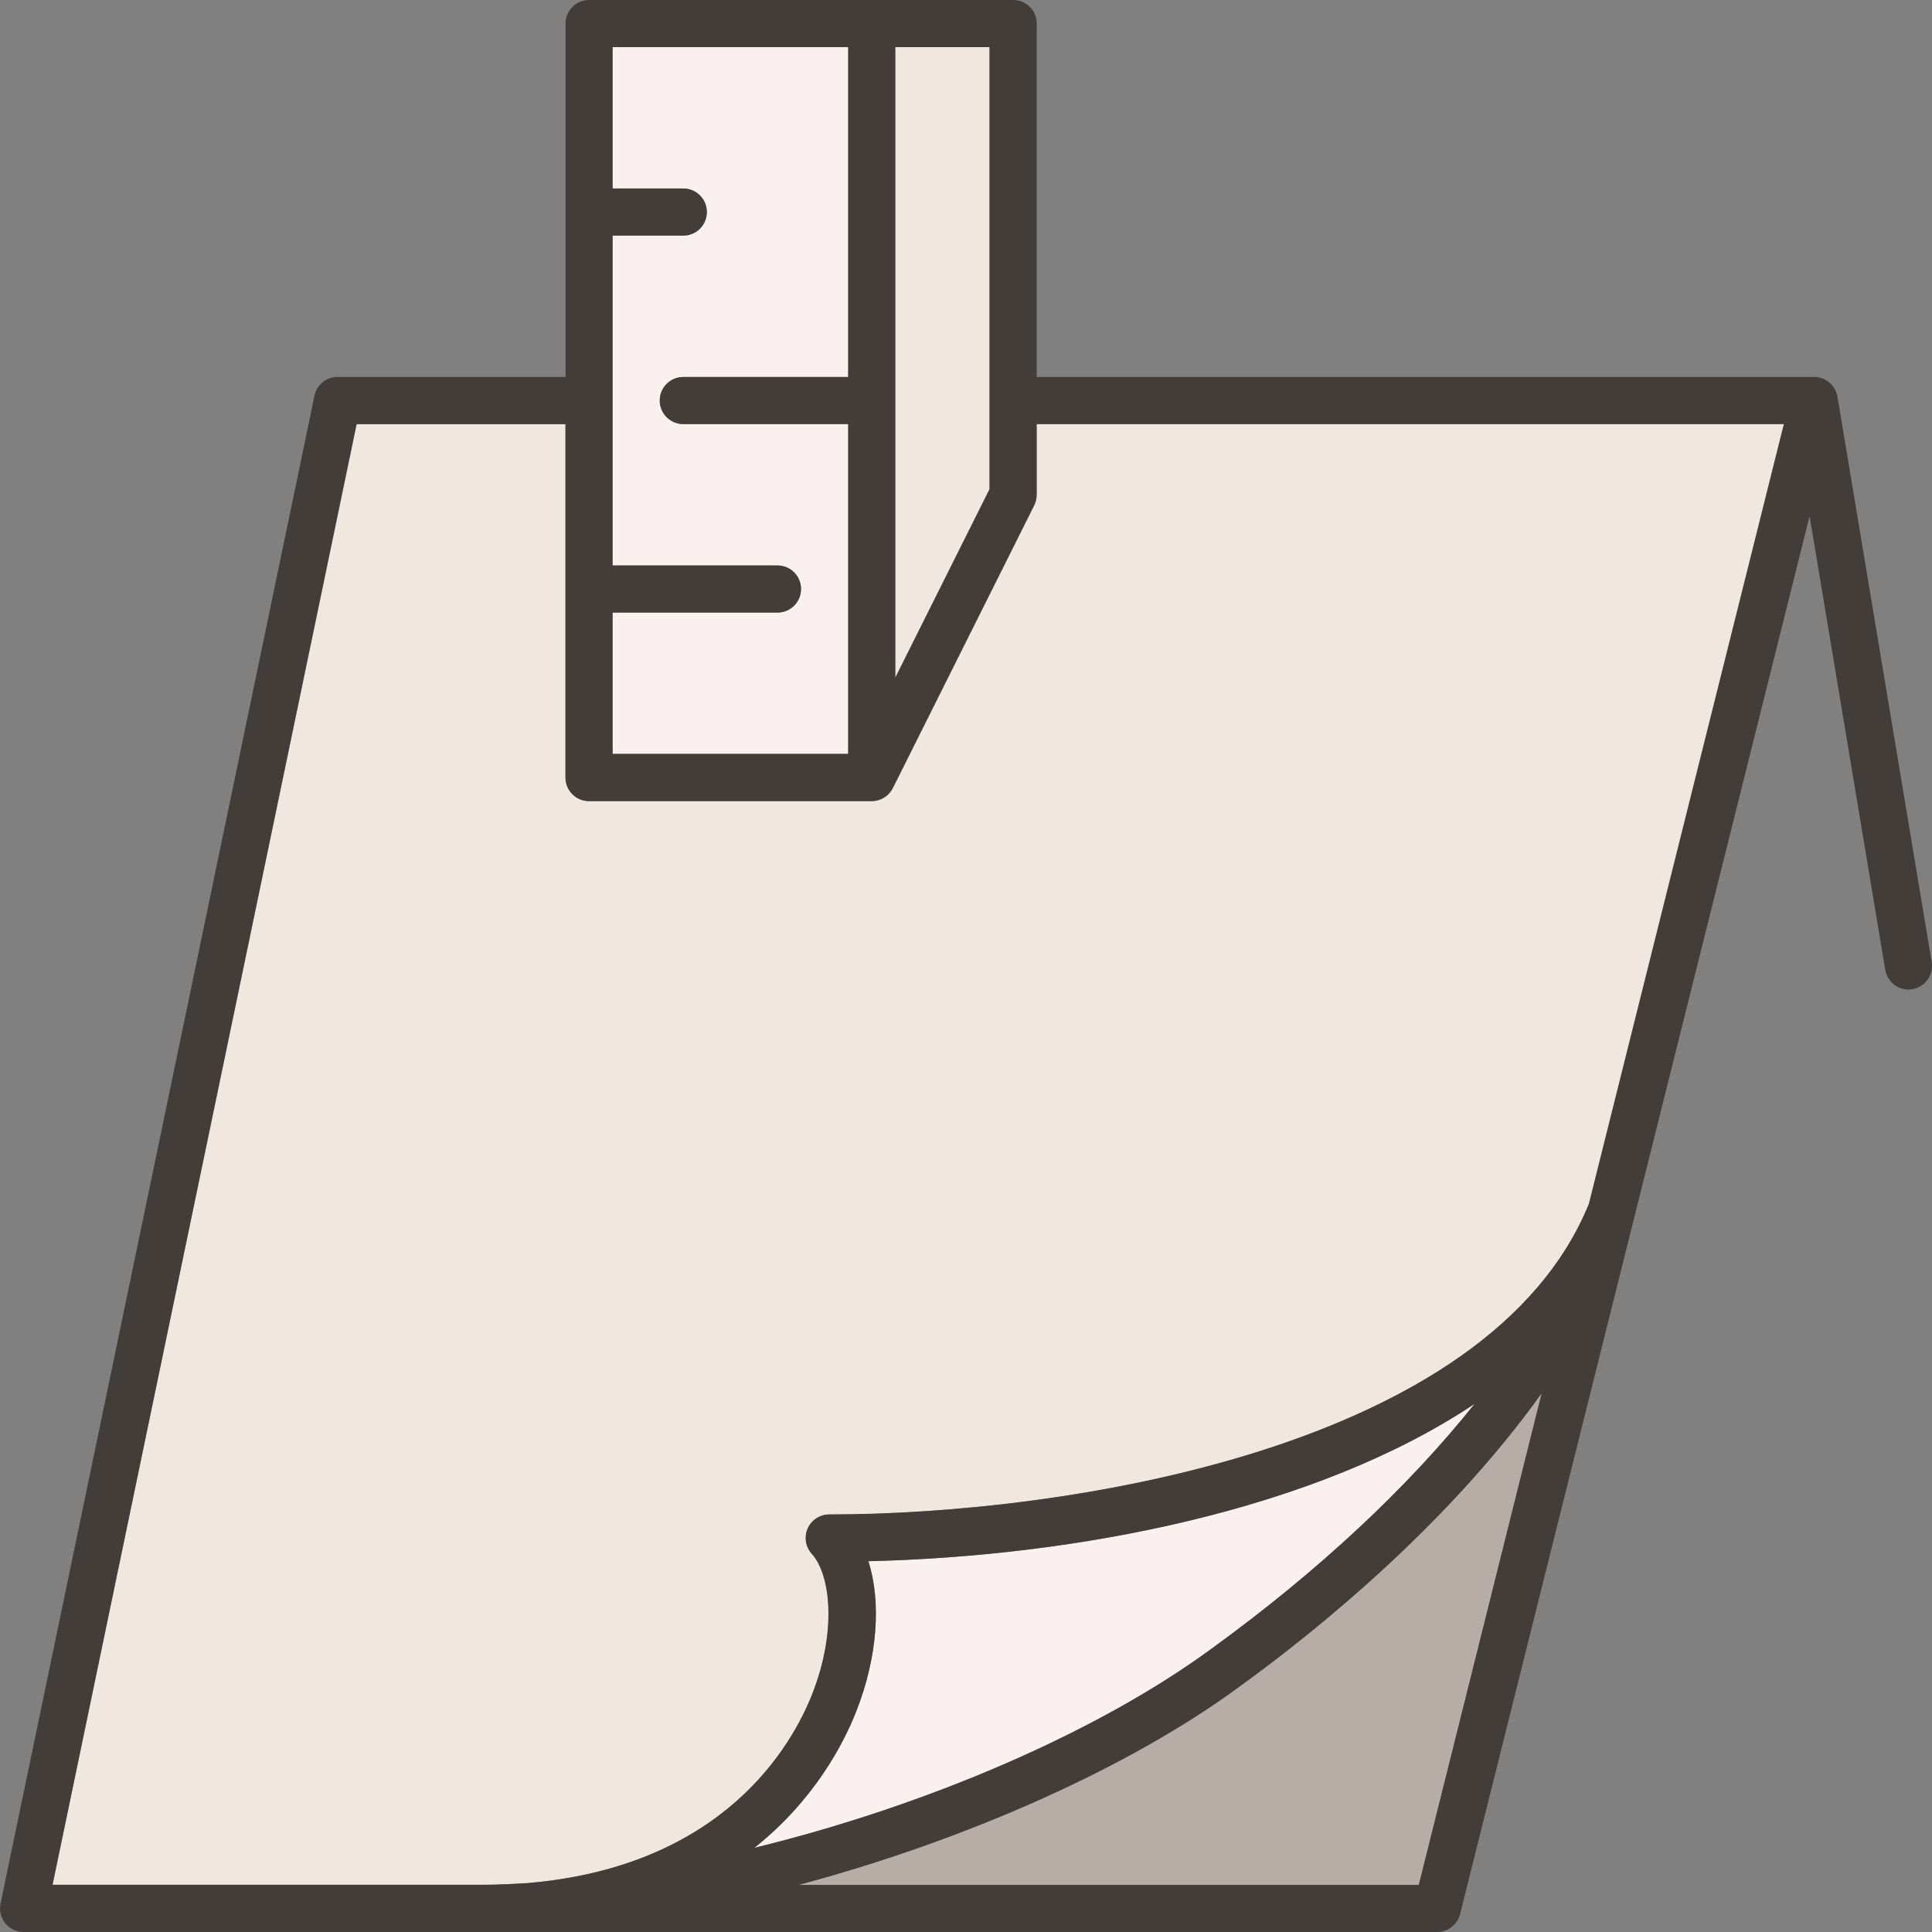
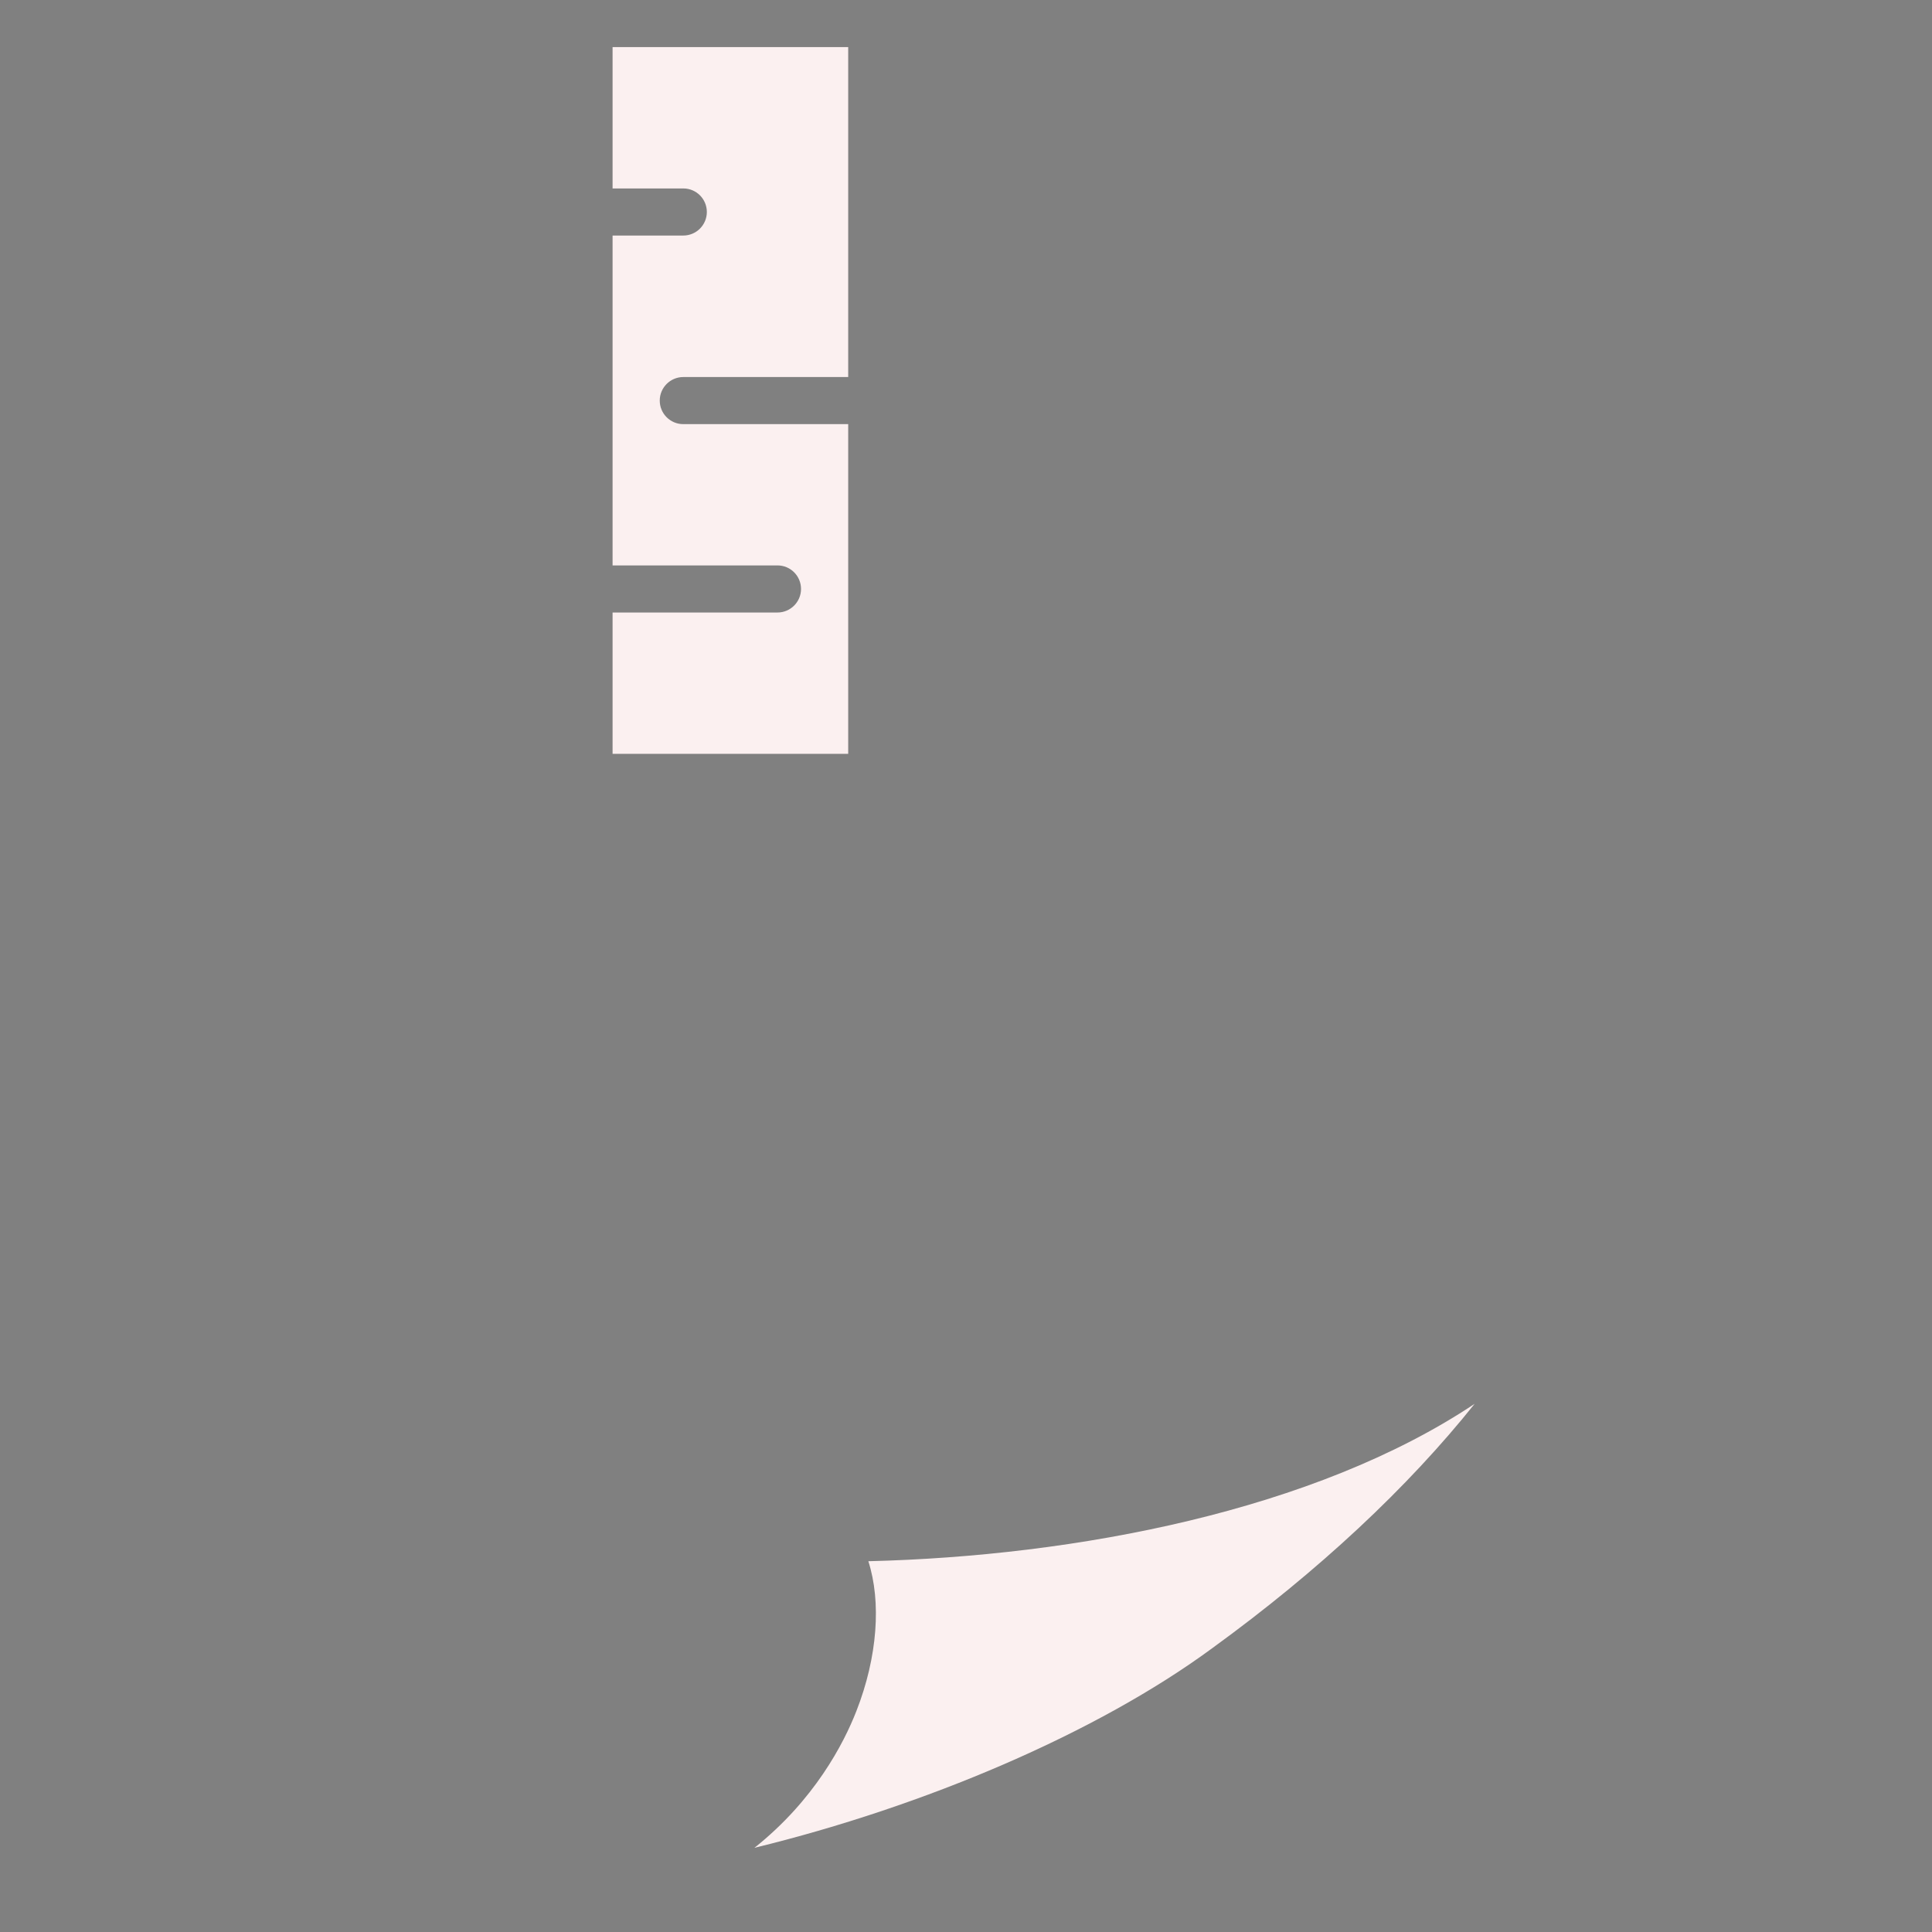
<svg xmlns="http://www.w3.org/2000/svg" id="Layer_2" data-name="Layer 2" viewBox="0 0 256 256">
  <rect x="0" y="0" width="256" height="256" fill="#808080" stroke="none" />
  <defs>
    <style>
      .cls-1 {
        fill: #b8ada6;
      }

      .cls-1, .cls-2, .cls-3, .cls-4 {
        stroke-width: 0px;
      }

      .cls-2 {
        fill: #fbf0f0;
      }

      .cls-3 {
        fill: #423d38;
      }

      .cls-4 {
        fill: #f0e8df;
      }
    </style>
  </defs>
  <g id="Layer_2-2" data-name="Layer 2">
    <g>
      <path class="cls-2" d="M99.95,244.85c22.59-5.51,45.39-15.21,60.67-26.45,14.14-10.27,25.92-21.3,34.78-32.39-21.21,14.16-52.83,20.19-80.34,20.86,1.73,5.39,1.23,12.68-1.59,19.87-1.68,4.3-5.56,11.79-13.52,18.12Z" />
-       <polygon class="cls-4" points="131.12 6.24 118.63 6.24 118.63 89.8 131.12 64.82 131.12 6.24" />
-       <path class="cls-4" d="M70.12,249.51c25.89-2.27,34.88-18.28,37.54-25.06,3.28-8.38,2.41-15.81-.07-18.55-.83-.91-1.04-2.23-.54-3.37.5-1.12,1.62-1.85,2.85-1.85,31.2,0,87.44-8.68,100.67-41.18l25.83-103.3h-99.02v9.37c0,.48-.12.96-.33,1.4l-18.73,37.46c-.53,1.05-1.61,1.73-2.79,1.73h-37.46c-1.73,0-3.12-1.4-3.12-3.12v-46.83h-27.68L6.96,249.76h56.98c2.18,0,4.24-.12,6.18-.24Z" />
      <path class="cls-2" d="M112.39,56.2h-21.85c-1.73,0-3.12-1.4-3.12-3.12s1.4-3.12,3.12-3.12h21.85V6.24h-31.22v18.73h9.37c1.73,0,3.12,1.4,3.12,3.12s-1.4,3.12-3.12,3.12h-9.37v43.71h21.85c1.73,0,3.12,1.4,3.12,3.12s-1.4,3.12-3.12,3.12h-21.85v18.73h31.22v-43.71Z" />
-       <path class="cls-1" d="M164.3,223.44c-14.86,10.93-36.54,20.45-58.47,26.32h82.17l16.28-65.14c-12.38,17.24-29.21,31.01-39.98,38.82Z" />
-       <path class="cls-3" d="M.7,254.85c.59.72,1.48,1.15,2.42,1.15h187.32c1.43,0,2.68-.98,3.03-2.37l46.31-185.24,10.02,60.11c.29,1.7,1.91,2.88,3.59,2.57,1.7-.28,2.85-1.89,2.57-3.59l-12.49-74.93c-.33-1.67-1.68-2.6-3.08-2.6h-103.02V3.12c0-1.73-1.4-3.12-3.12-3.12h-56.19c-1.73,0-3.12,1.4-3.12,3.12v46.83h-30.22c-1.48,0-2.76,1.04-3.05,2.49L.07,252.24c-.2.91.04,1.88.63,2.61ZM115.06,206.87c27.51-.66,59.13-6.69,80.34-20.86-8.86,11.09-20.64,22.12-34.78,32.39-15.28,11.23-38.08,20.94-60.67,26.45,7.96-6.33,11.83-13.82,13.52-18.12,2.82-7.18,3.32-14.48,1.59-19.87ZM188,249.76h-82.17c21.93-5.87,43.61-15.39,58.47-26.32,10.77-7.81,27.6-21.58,39.98-38.82l-16.28,65.14ZM118.63,6.24h12.49v58.58l-12.49,24.98V6.24ZM81.17,81.17h21.85c1.73,0,3.12-1.4,3.12-3.12s-1.4-3.12-3.12-3.12h-21.85V31.22h9.37c1.73,0,3.12-1.4,3.12-3.12s-1.4-3.12-3.12-3.12h-9.37V6.24h31.22v43.71h-21.85c-1.73,0-3.12,1.4-3.12,3.12s1.4,3.12,3.12,3.12h21.85v43.71h-31.22v-18.73ZM47.24,56.2h27.68v46.83c0,1.73,1.4,3.12,3.12,3.12h37.46c1.18,0,2.26-.67,2.79-1.73l18.73-37.46c.21-.43.33-.91.33-1.4v-9.37h99.02l-25.83,103.3c-13.22,32.51-69.46,41.18-100.67,41.18-1.24,0-2.35.73-2.85,1.85-.5,1.13-.29,2.45.54,3.37,2.48,2.74,3.35,10.17.07,18.55-2.66,6.78-11.65,22.79-37.54,25.06-1.94.12-4,.24-6.18.24H6.96L47.24,56.2Z" />
    </g>
  </g>
</svg>